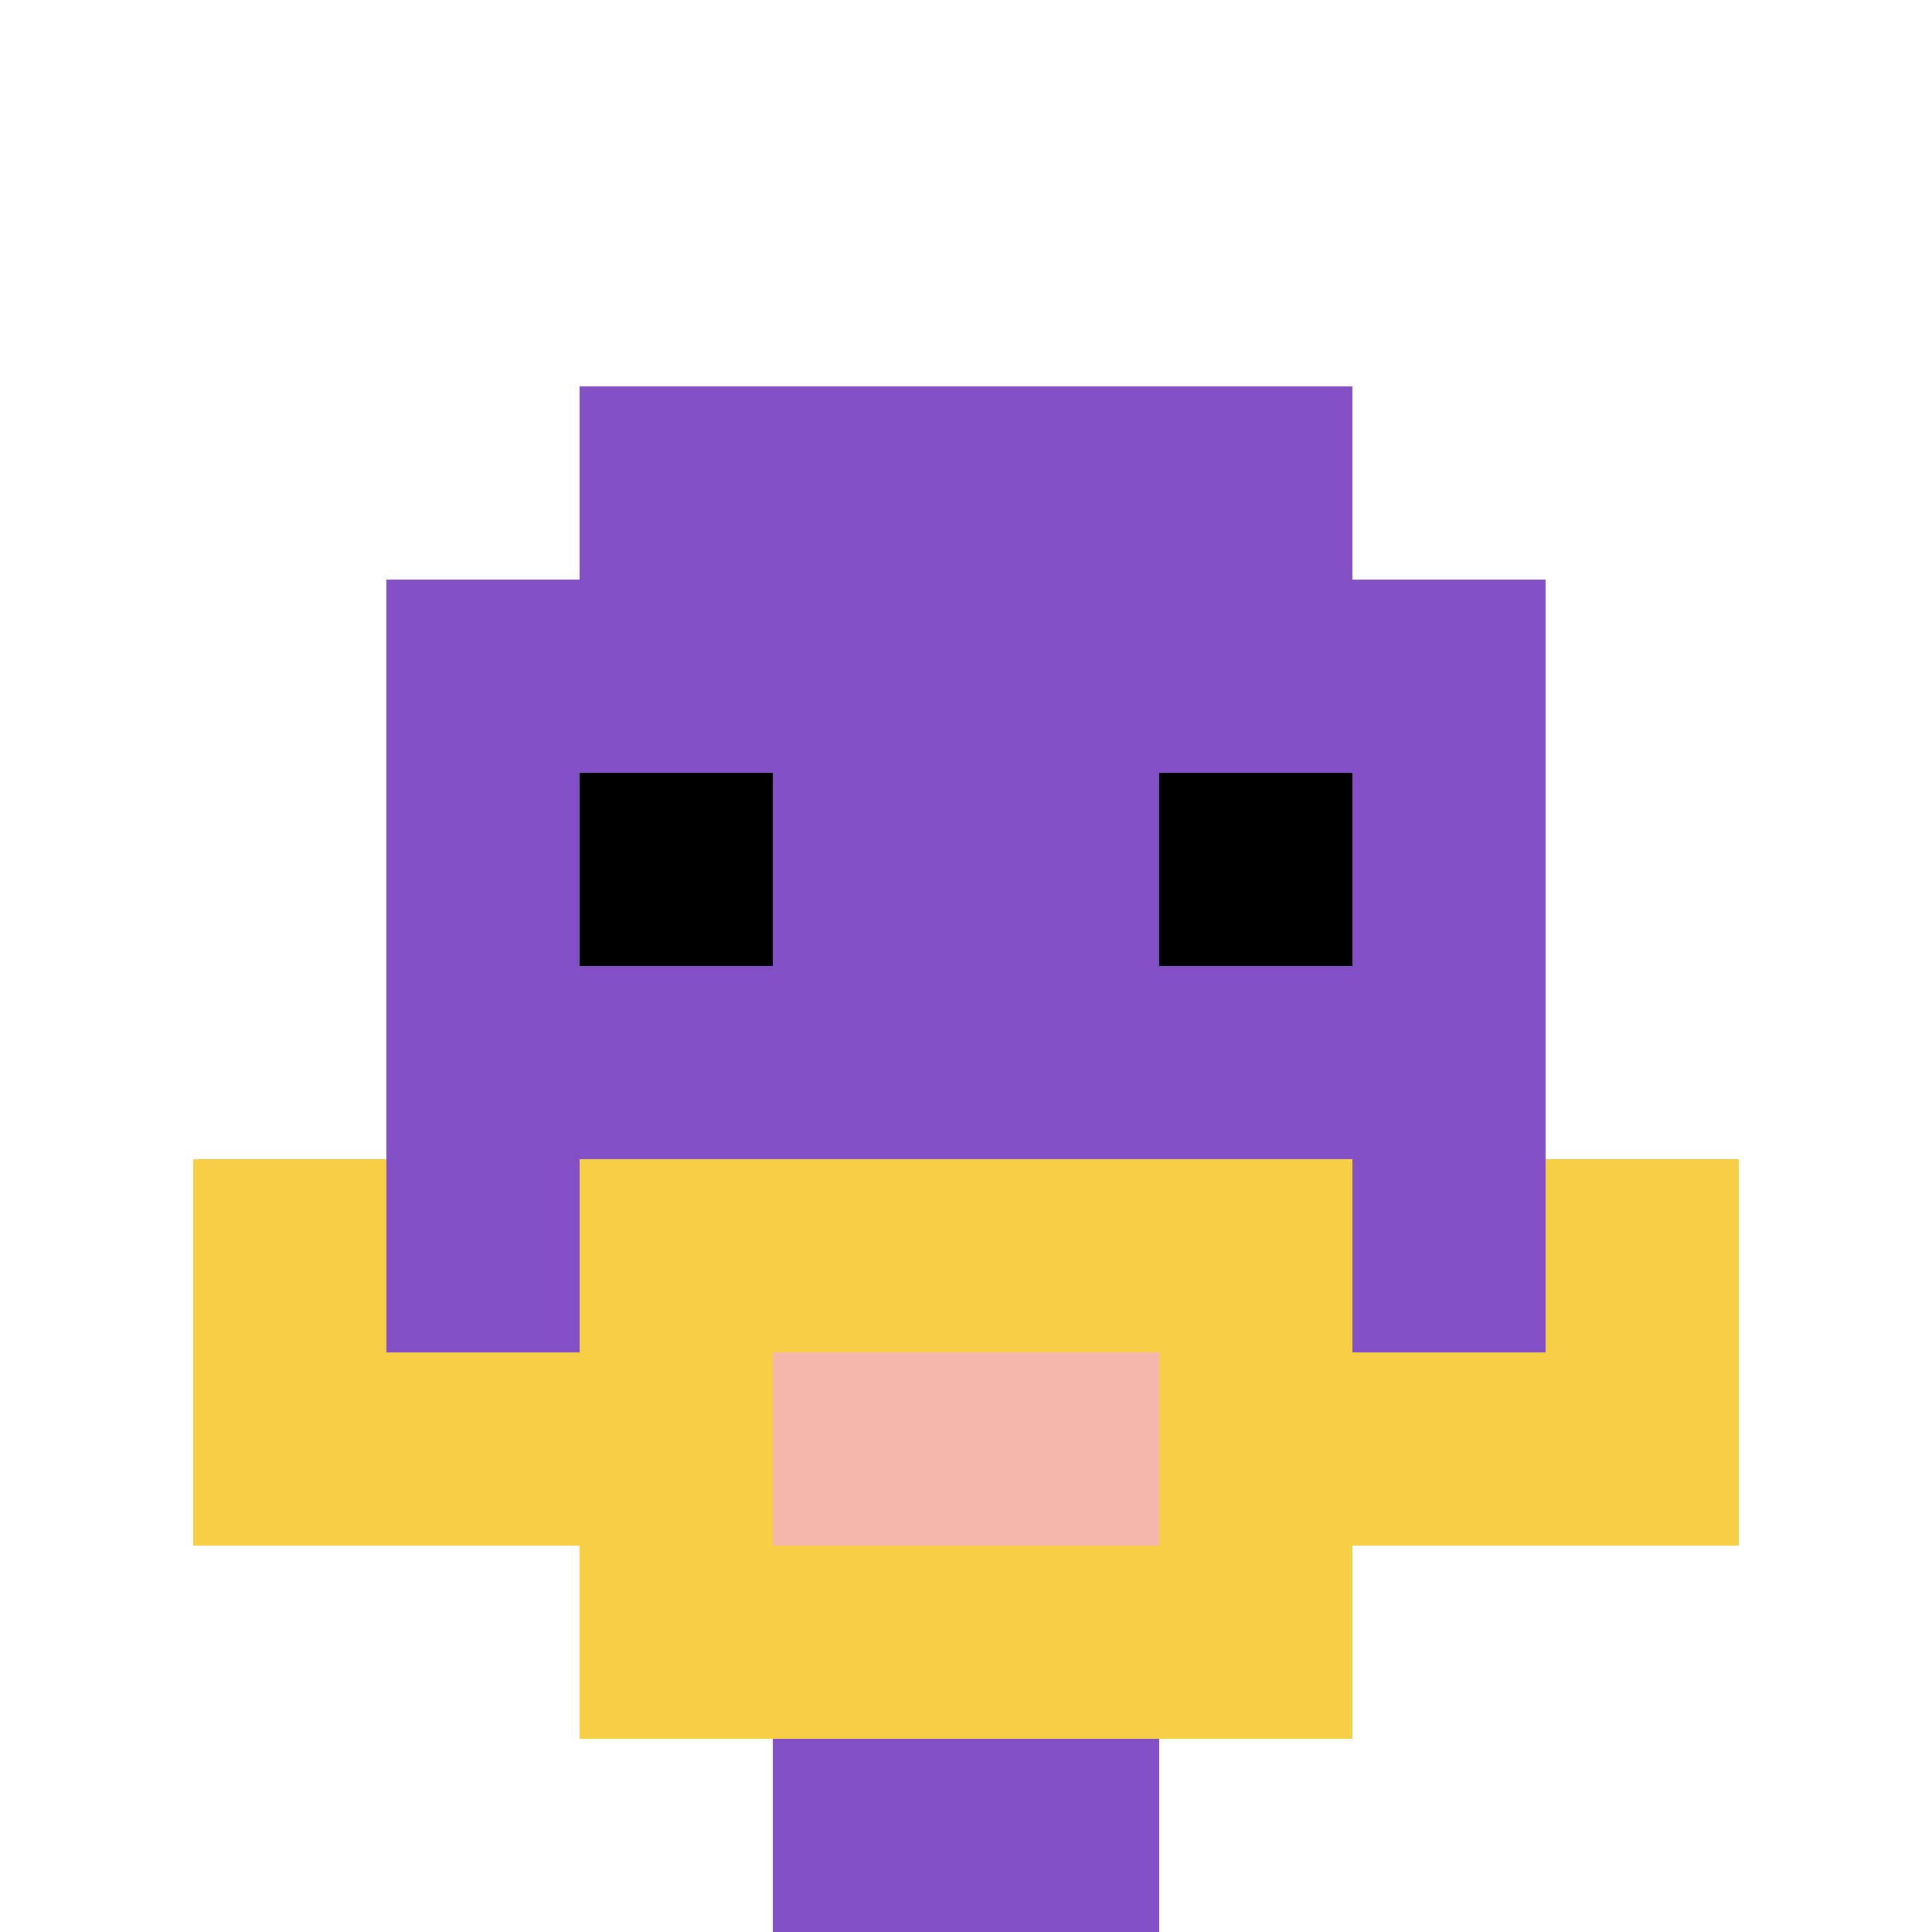
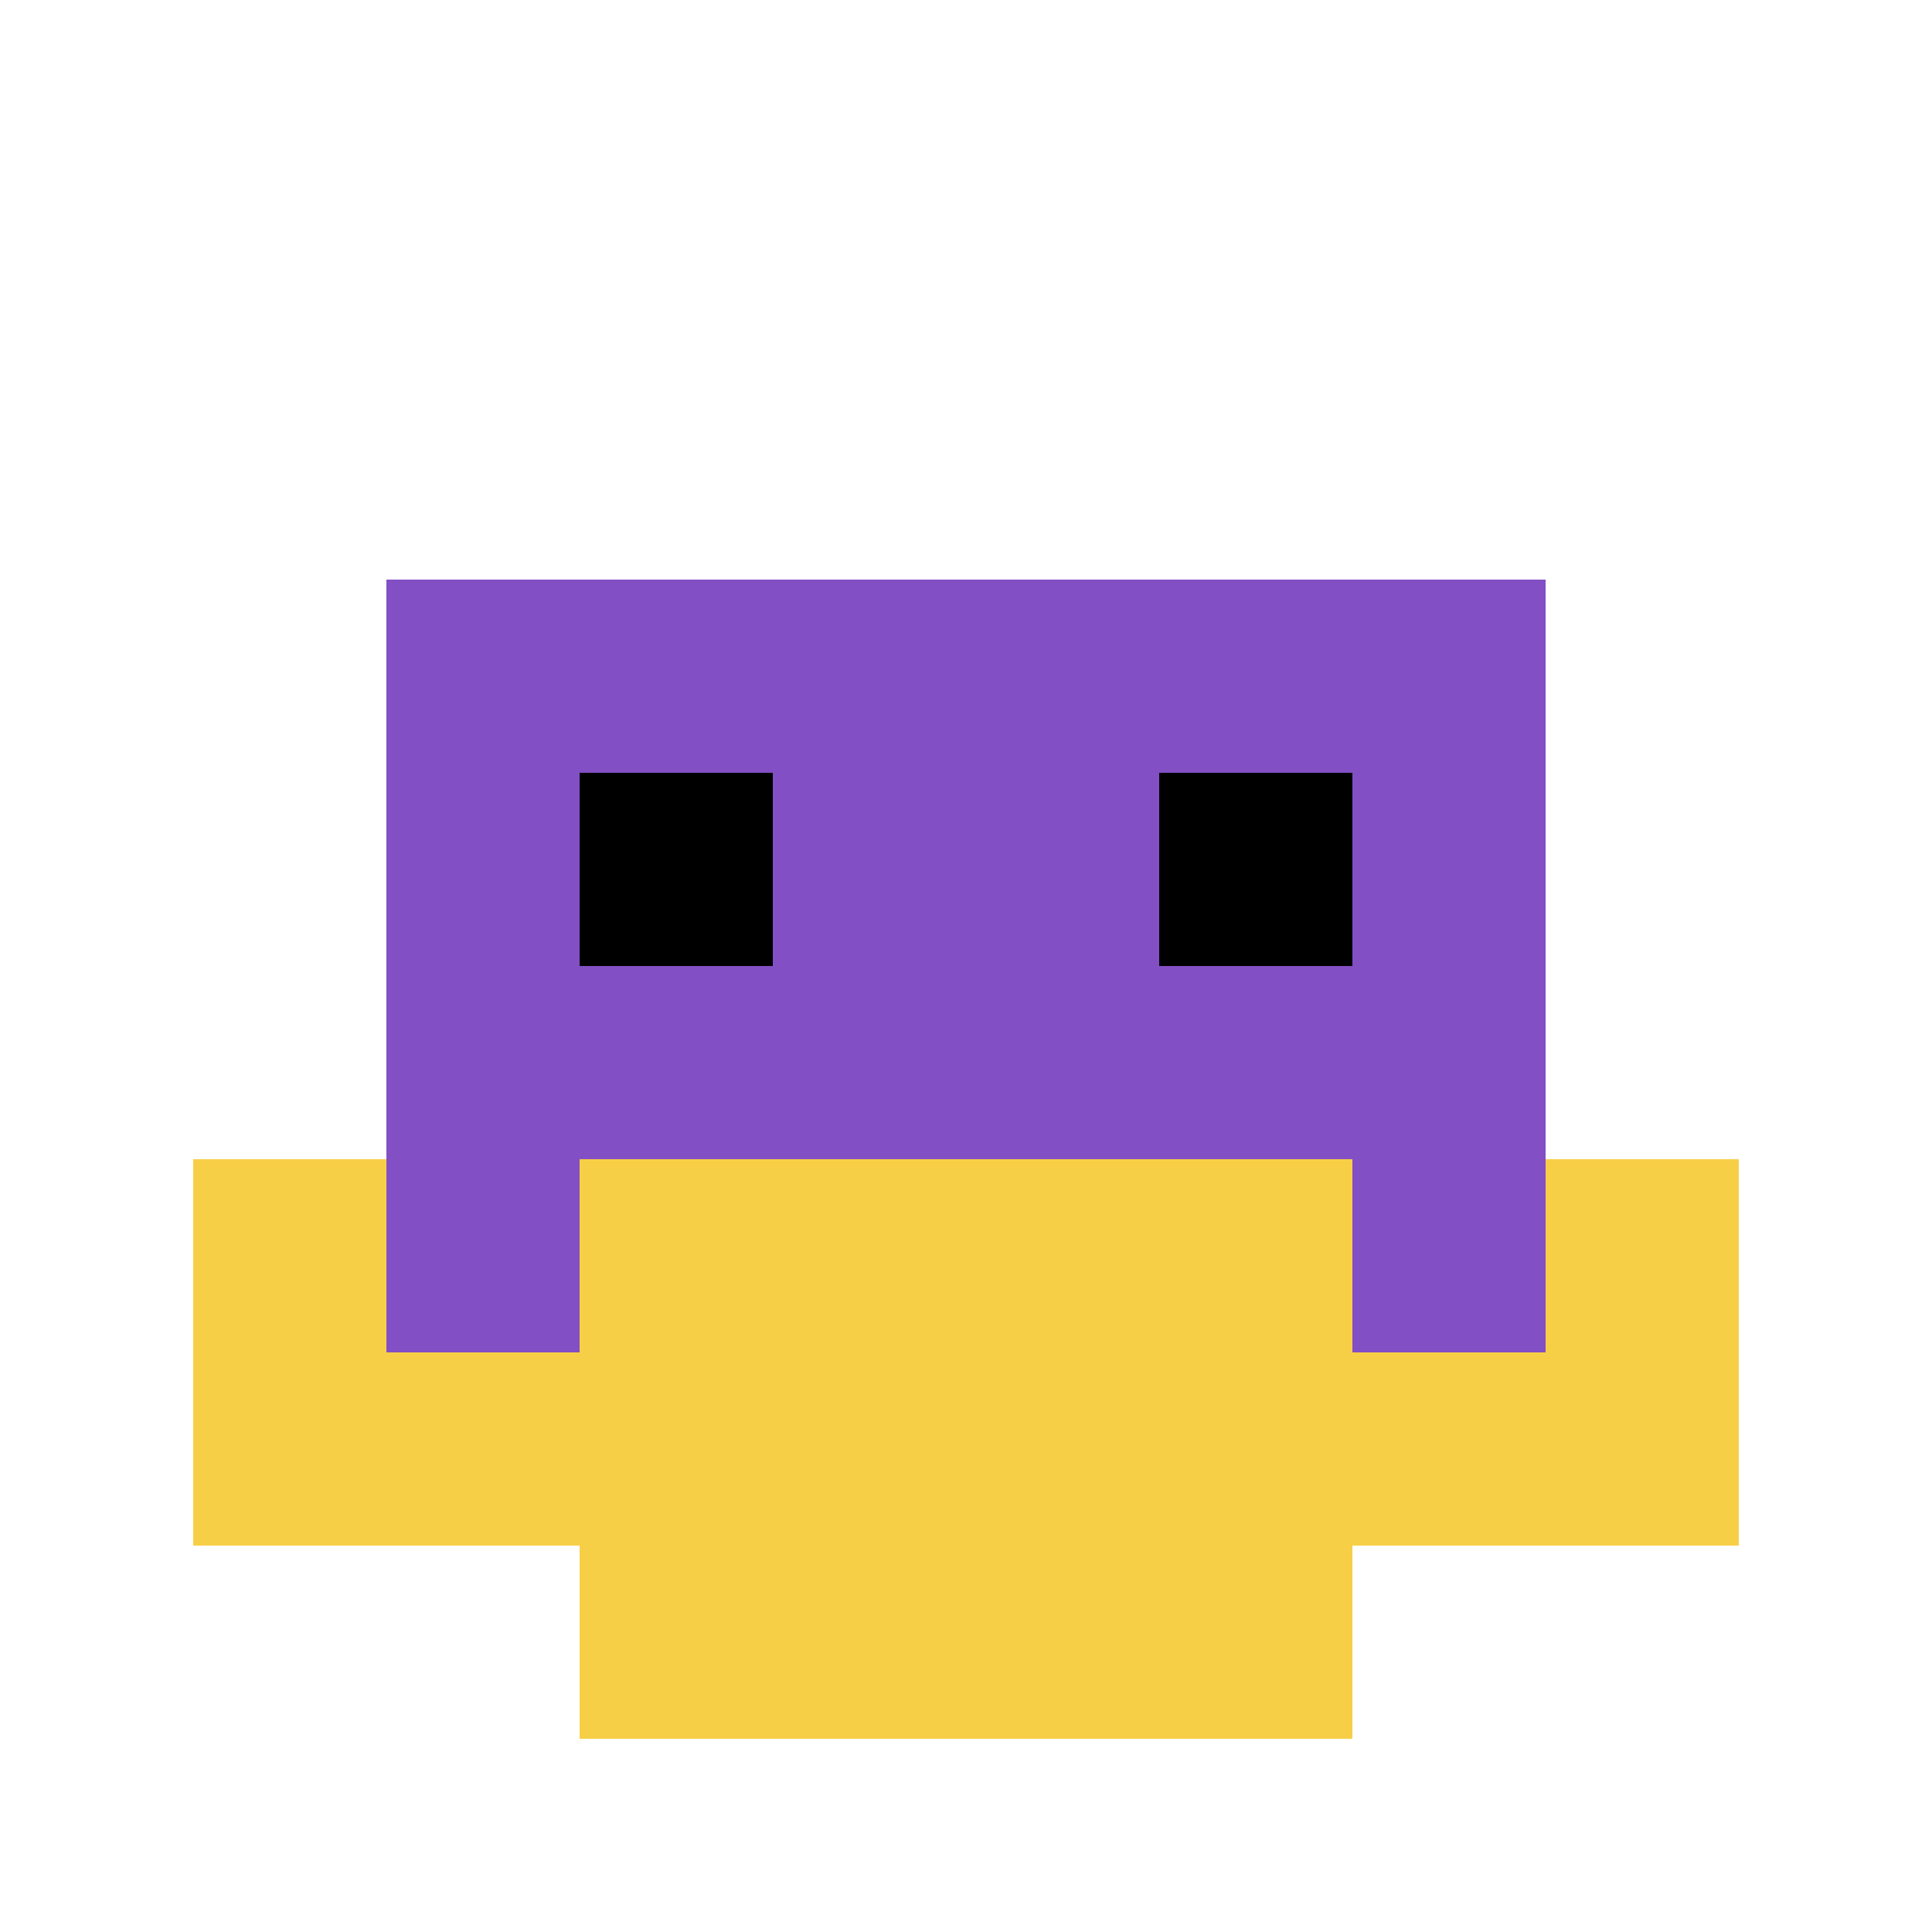
<svg xmlns="http://www.w3.org/2000/svg" version="1.1" width="600" height="600">
  <title>'goose-pfp-8186' by Dmitri Cherniak</title>
  <desc>seed=8186
backgroundColor=#ffffff
padding=0
innerPadding=0
timeout=10000
dimension=1
border=false
Save=function(){return n.handleSave()}
frame=679191

Rendered at Thu Oct 05 2023 14:44:24 GMT+0300 (GMT+03:00)
Generated in &lt;1ms
</desc>
  <defs />
  <rect width="100%" height="100%" fill="#ffffff" />
  <g>
    <g id="0-0">
      <rect x="0" y="0" height="600" width="600" fill="#ffffff" />
      <g>
-         <rect id="0-0-3-2-4-7" x="180" y="120" width="240" height="420" fill="#834FC4" />
        <rect id="0-0-2-3-6-5" x="120" y="180" width="360" height="300" fill="#834FC4" />
-         <rect id="0-0-4-8-2-2" x="240" y="480" width="120" height="120" fill="#834FC4" />
        <rect id="0-0-1-7-8-1" x="60" y="420" width="480" height="60" fill="#F7CF46" />
        <rect id="0-0-3-6-4-3" x="180" y="360" width="240" height="180" fill="#F7CF46" />
-         <rect id="0-0-4-7-2-1" x="240" y="420" width="120" height="60" fill="#F4B6AD" />
        <rect id="0-0-1-6-1-2" x="60" y="360" width="60" height="120" fill="#F7CF46" />
        <rect id="0-0-8-6-1-2" x="480" y="360" width="60" height="120" fill="#F7CF46" />
        <rect id="0-0-3-4-1-1" x="180" y="240" width="60" height="60" fill="#000000" />
        <rect id="0-0-6-4-1-1" x="360" y="240" width="60" height="60" fill="#000000" />
      </g>
-       <rect x="0" y="0" stroke="white" stroke-width="0" height="600" width="600" fill="none" />
    </g>
  </g>
</svg>